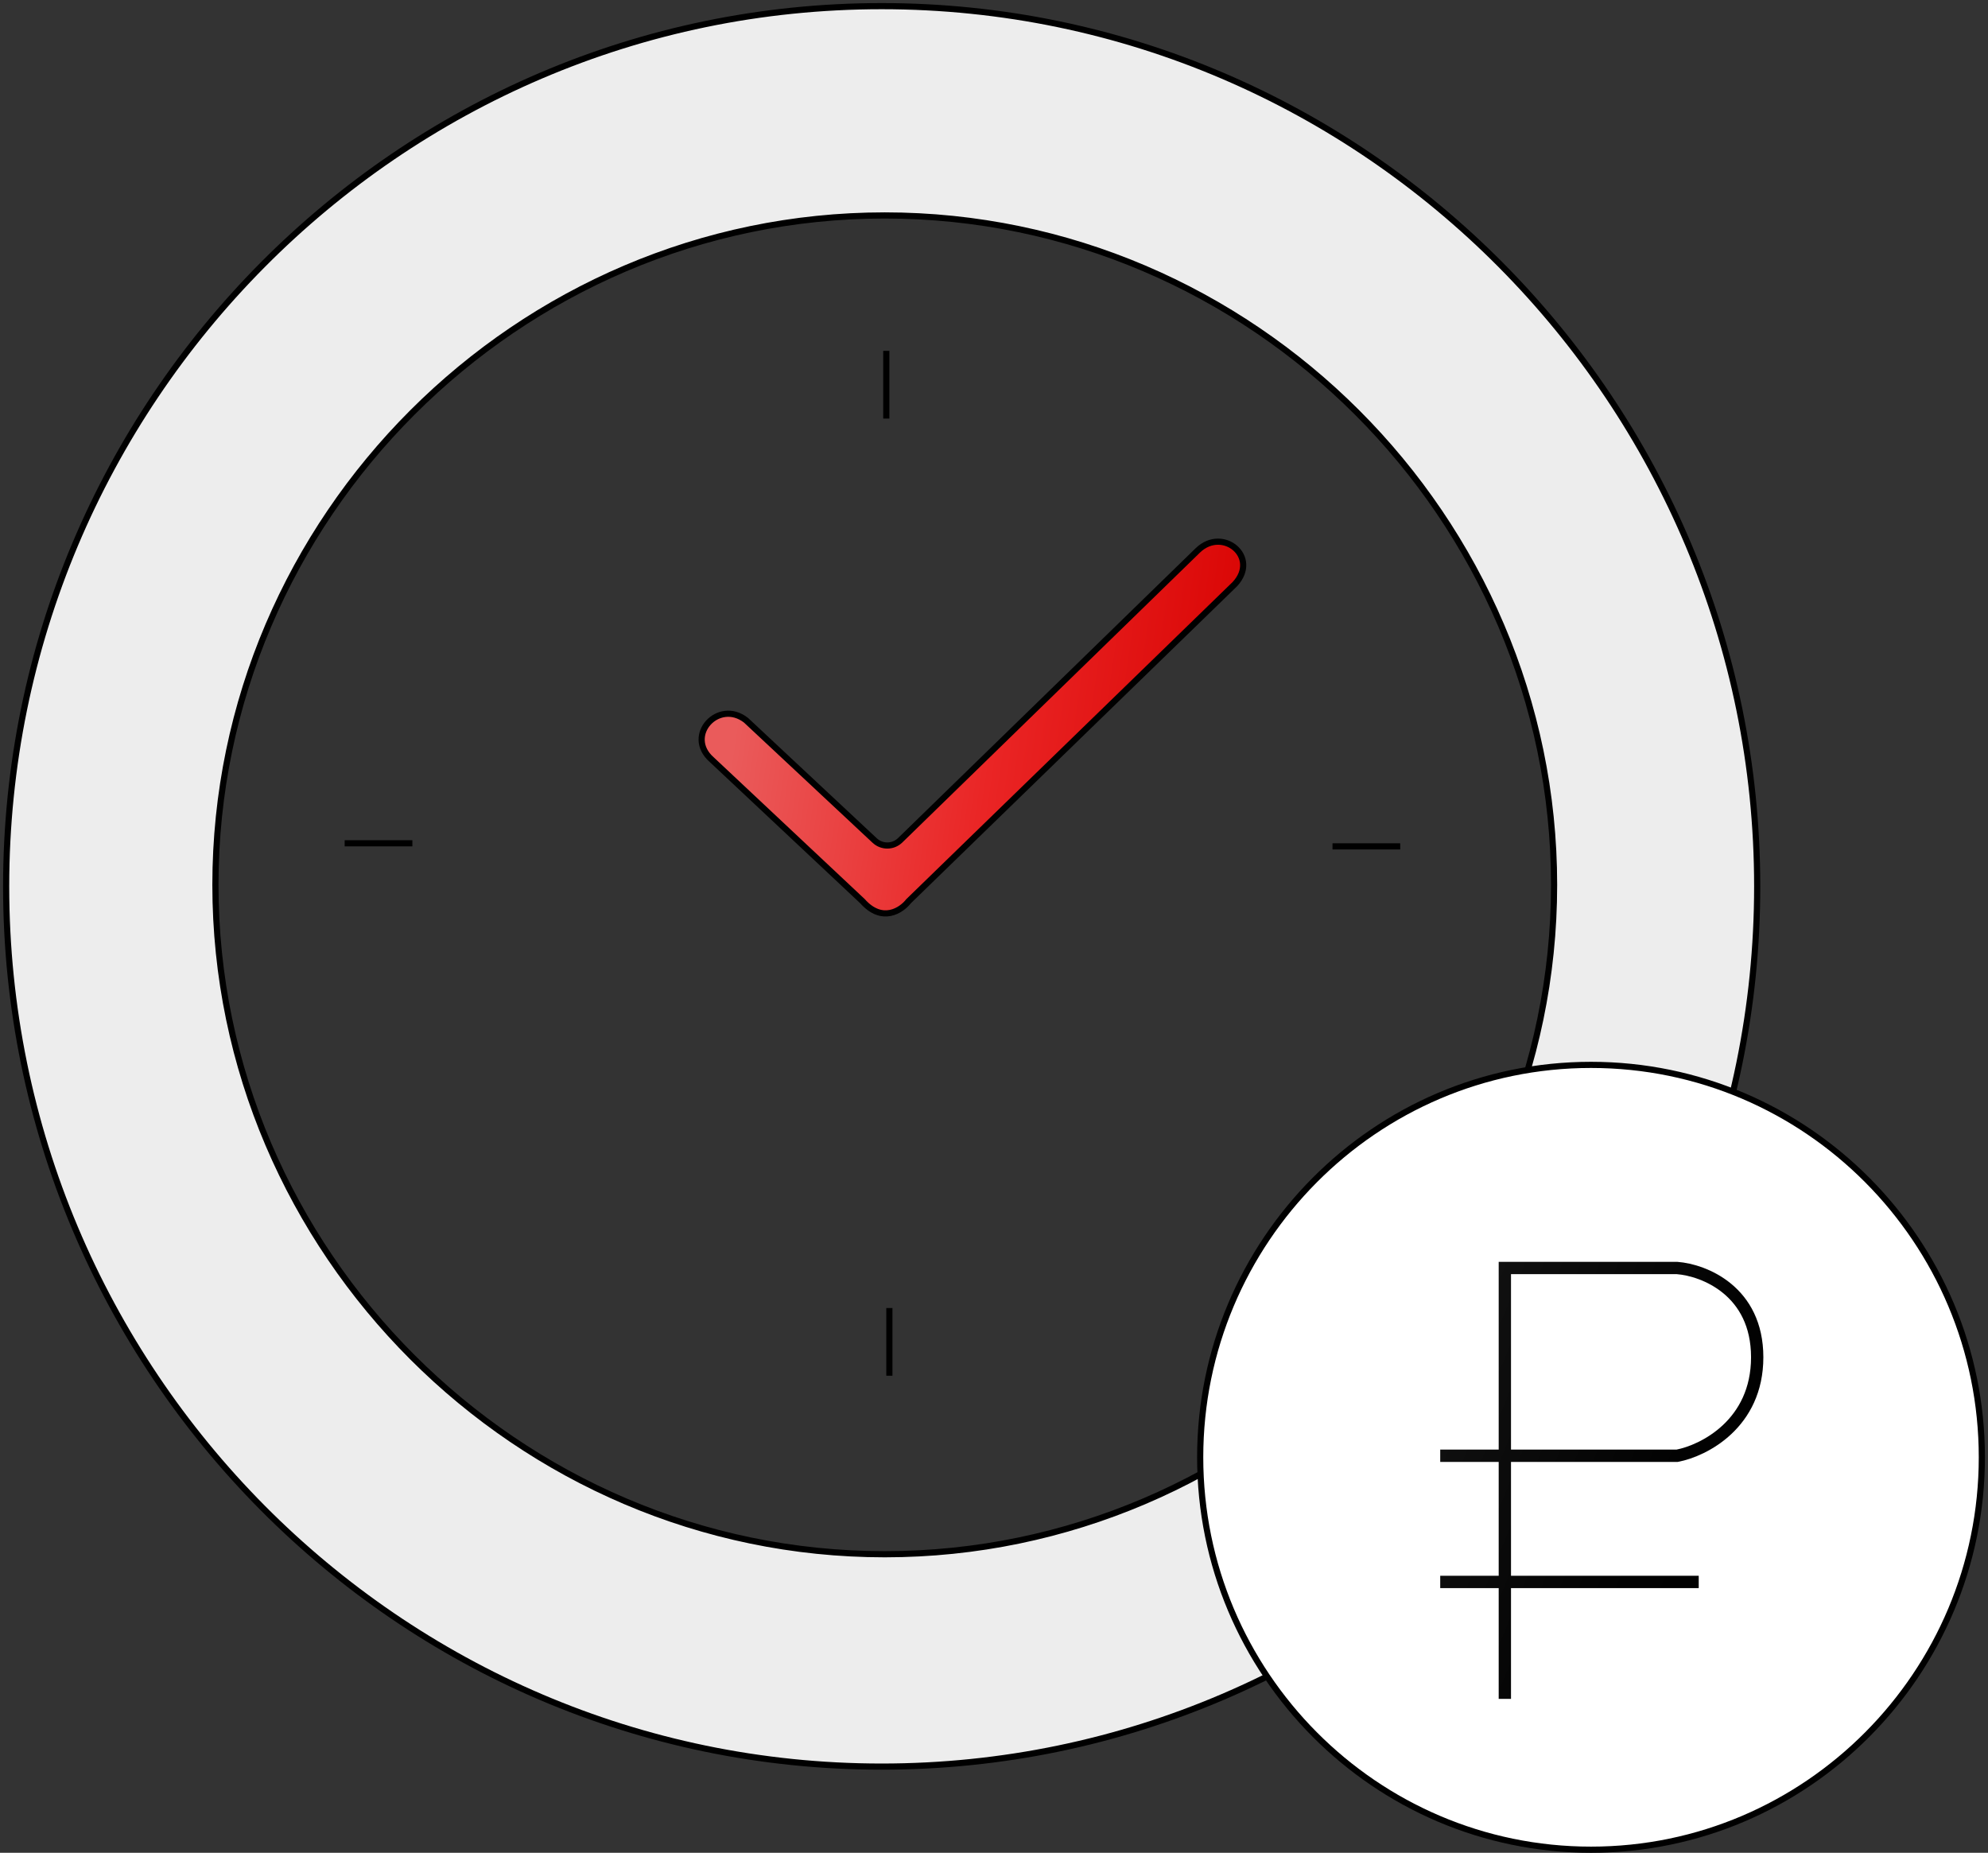
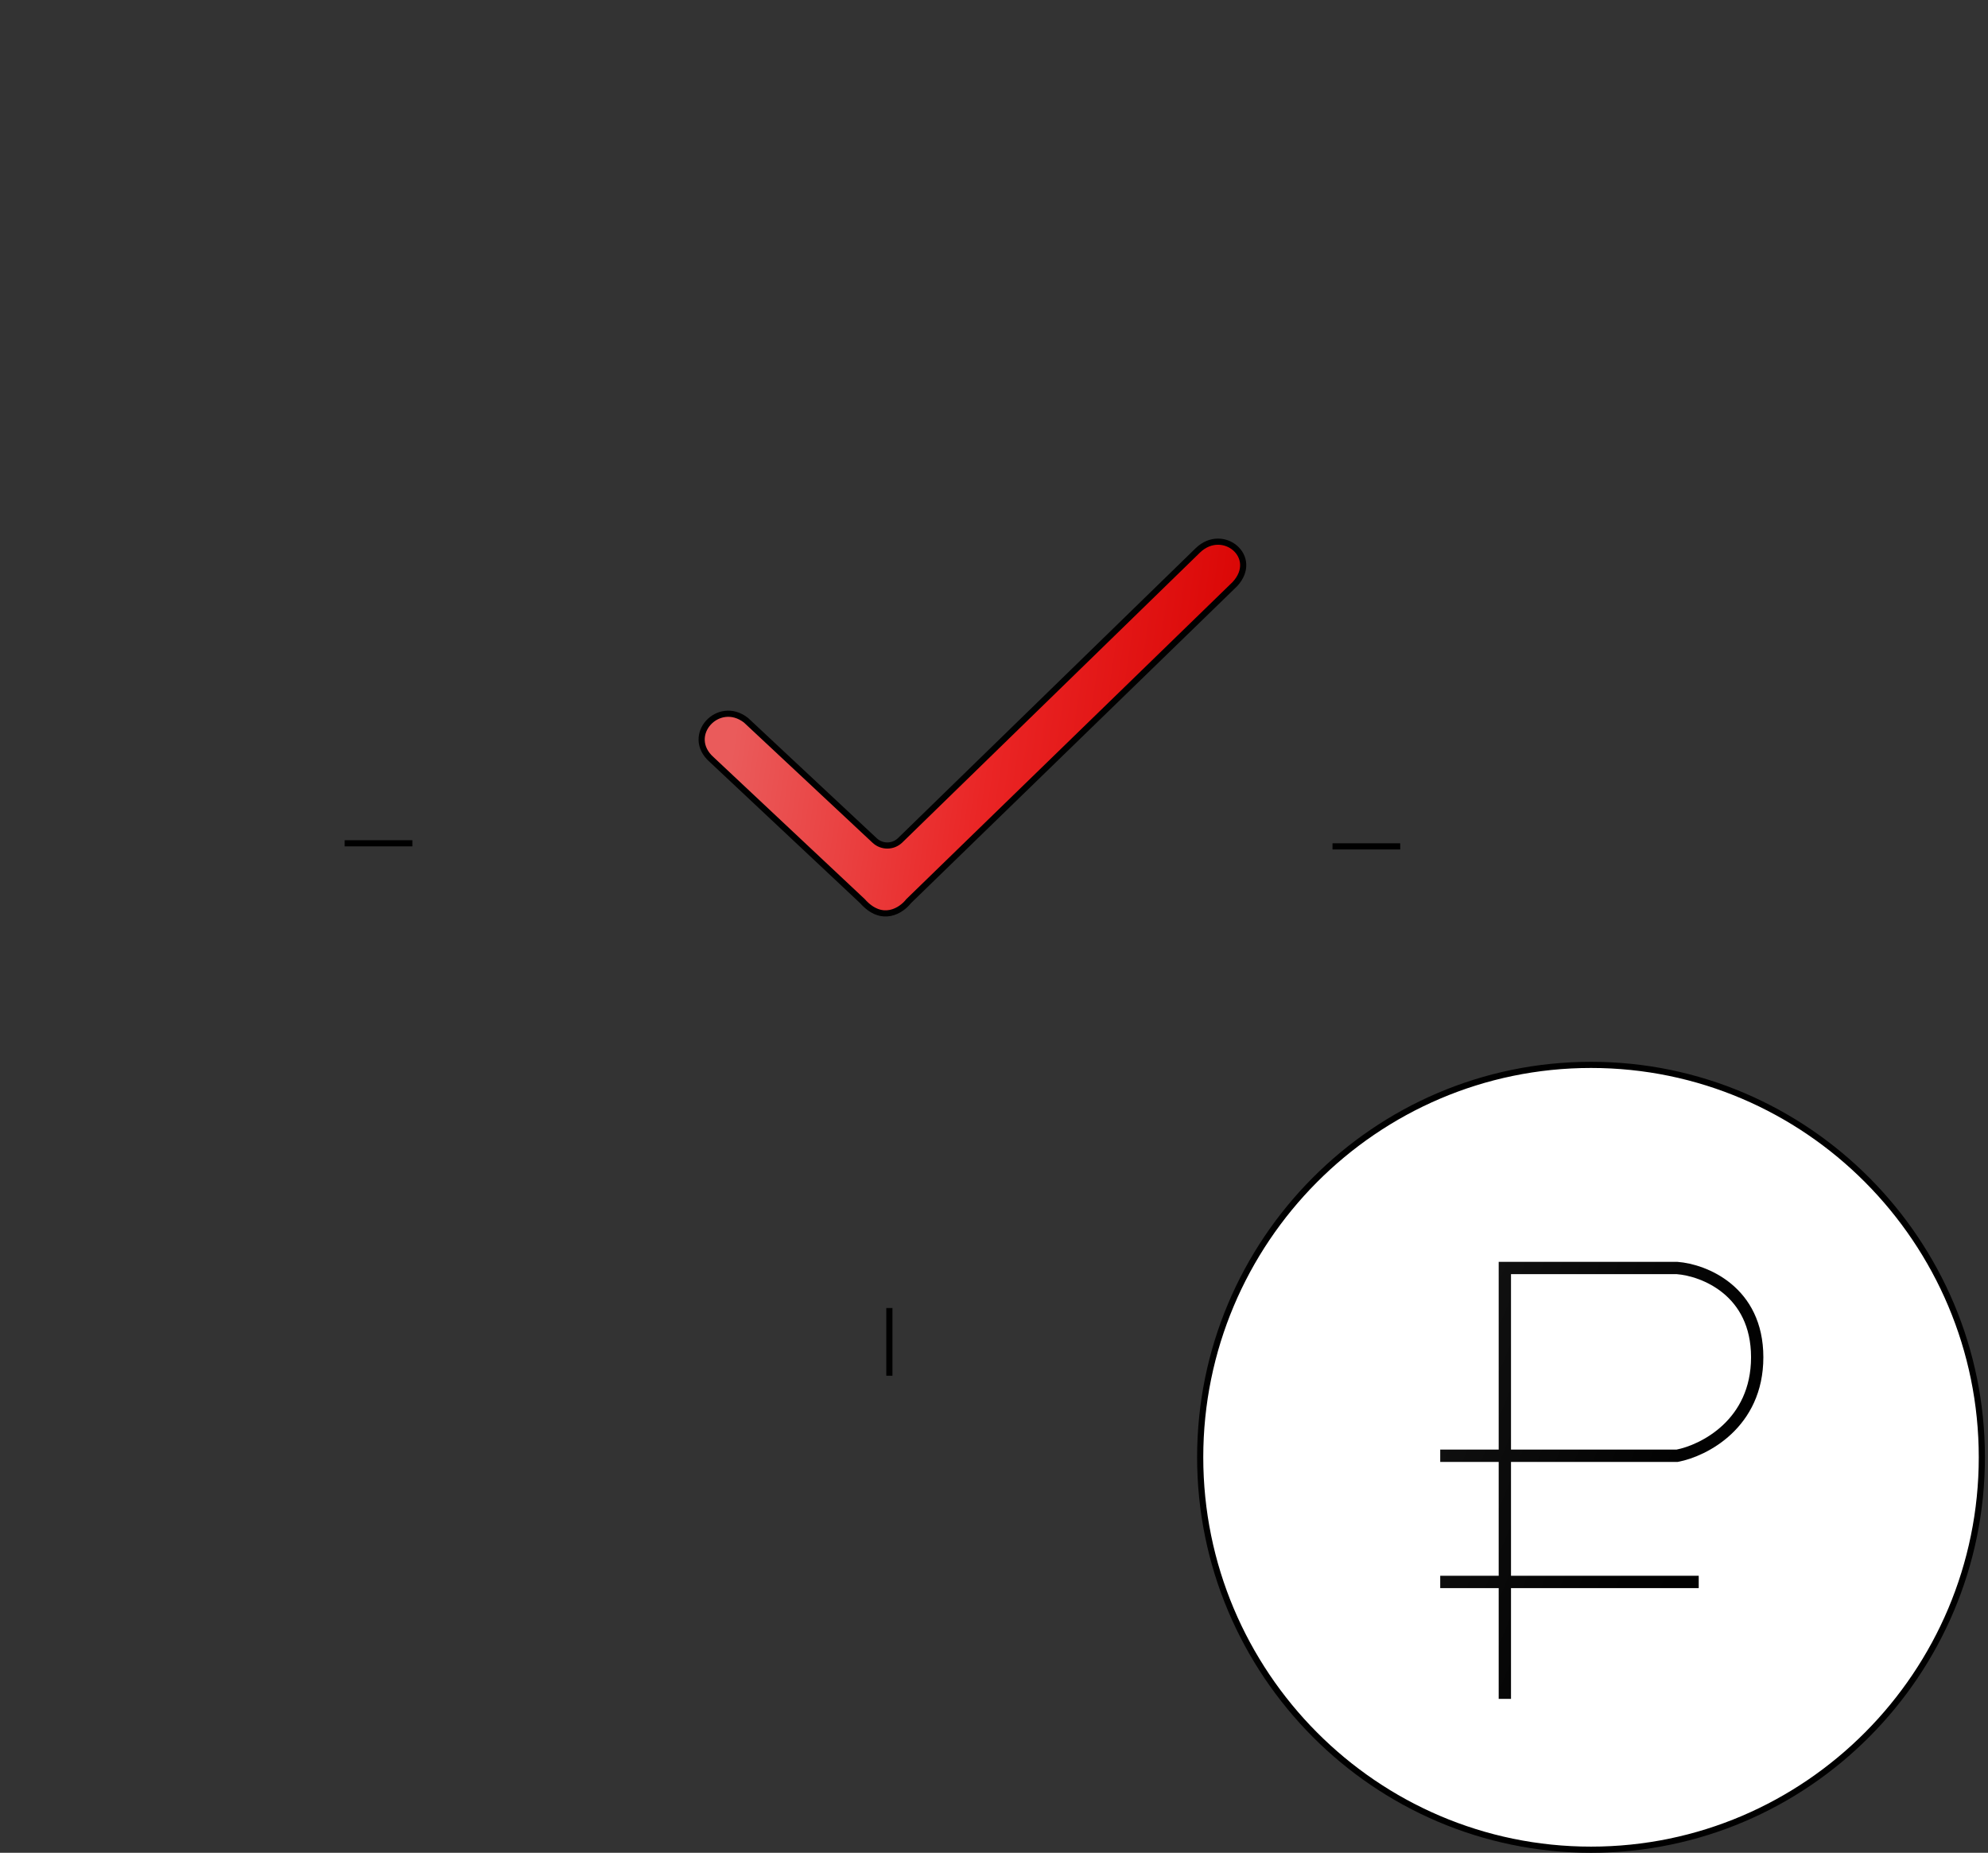
<svg xmlns="http://www.w3.org/2000/svg" width="323" height="301" viewBox="0 0 323 301" fill="none">
  <rect x="0" y="0" width="323" height="301" fill="#333333" stroke="none" />
  <path d="M194.629 89.402L146.257 136.51C145.109 137.628 143.286 137.646 142.115 136.552L121.206 117.007C116.707 113.507 111.207 119.507 115.629 123.403L140.129 146.403C143.329 150.003 146.463 147.903 147.629 146.403L200.629 94.902C204.706 90.507 198.706 85.507 194.629 89.402Z" fill="url(#paint0_linear)" stroke="black" />
-   <path d="M143.25 1C64.688 1 1 65.438 1 144V144C1 222.563 64.688 287 143.25 287V287C221.813 287 285.5 222.563 285.5 144V144C285.5 65.438 221.813 1 143.25 1V1ZM143.75 252.5C84.103 252.5 35 203.397 35 143.75V143.75C35 84.103 84.103 35 143.75 35V35C203.397 35 252.5 84.103 252.5 143.75V143.75C252.5 203.397 203.397 252.5 143.75 252.5V252.5Z" fill="#EDEDED" stroke="black" />
  <path d="M144.5 212.5V223.5" stroke="black" />
  <path d="M216.5 137.5H227.5" stroke="black" />
  <path d="M56 137H67" stroke="black" />
-   <path d="M144 57V68" stroke="black" />
  <path d="M258.5 300.5C293.57 300.5 322 271.82 322 236.75C322 201.68 293.57 173 258.5 173C223.43 173 195 201.68 195 236.75C195 271.82 223.43 300.5 258.5 300.5Z" fill="white" stroke="black" />
-   <path d="M244.5 276V236.5M244.5 236.5V206H272.5C276.833 206.333 285.5 209.7 285.5 220.5C285.5 231.3 276.833 235.667 272.5 236.5H244.5ZM244.5 236.5H234M234 257H276" stroke="url(#paint1_linear)" stroke-width="2" />
+   <path d="M244.5 276V236.5V206H272.5C276.833 206.333 285.5 209.7 285.5 220.5C285.5 231.3 276.833 235.667 272.5 236.5H244.5ZM244.5 236.5H234M234 257H276" stroke="url(#paint1_linear)" stroke-width="2" />
  <defs>
    <linearGradient id="paint0_linear" x1="122.309" y1="99.078" x2="197.935" y2="110.335" gradientUnits="userSpaceOnUse">
      <stop stop-color="#EA5B5B" />
      <stop offset="0.547" stop-color="#EA2525" />
      <stop offset="1" stop-color="#DB0807" />
    </linearGradient>
    <linearGradient id="paint1_linear" x1="247.21" y1="188.111" x2="305.73" y2="212.094" gradientUnits="userSpaceOnUse">
      <stop stop-color="#111111" />
      <stop offset="0.665" stop-color="#020202" />
      <stop offset="1" />
    </linearGradient>
  </defs>
</svg>